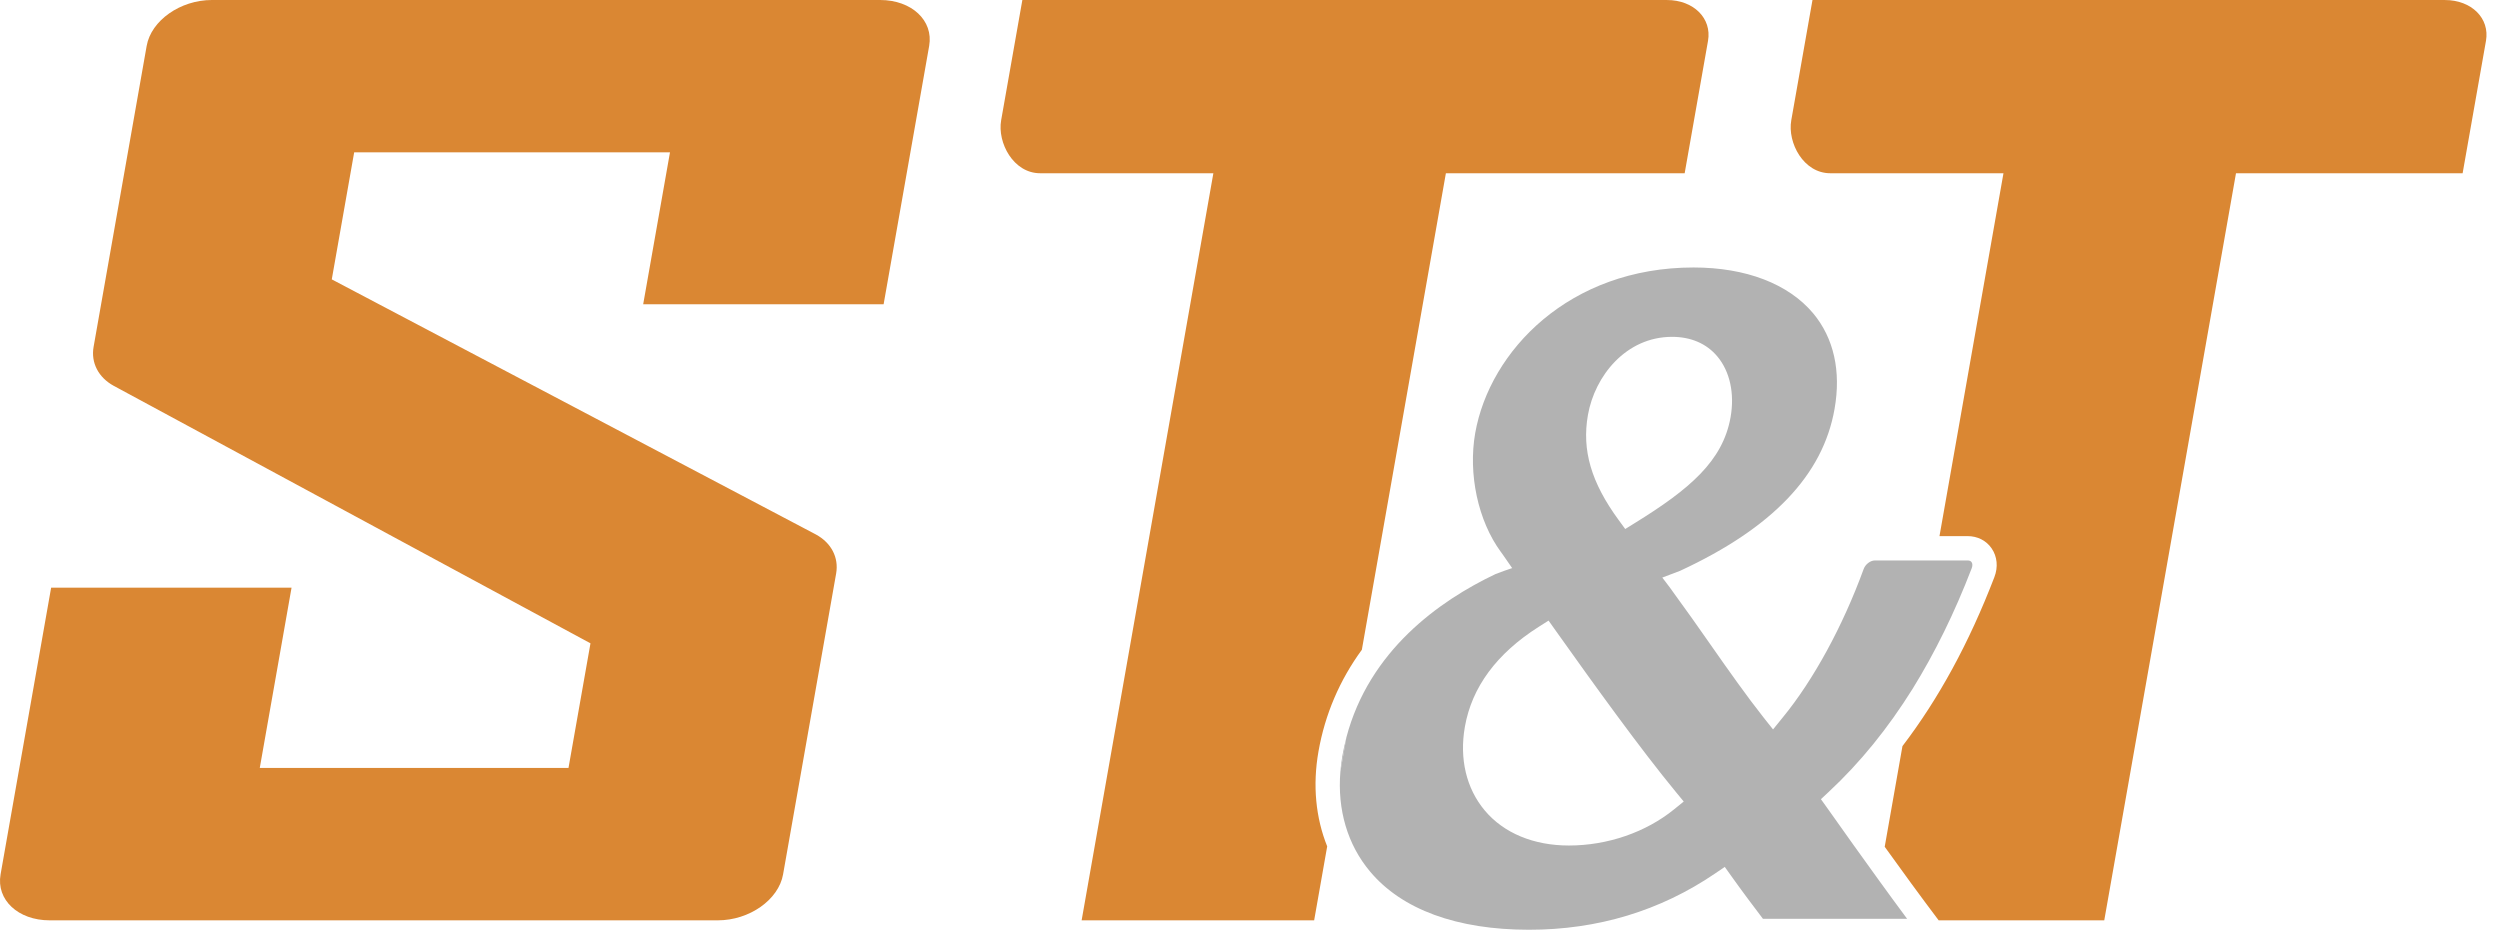
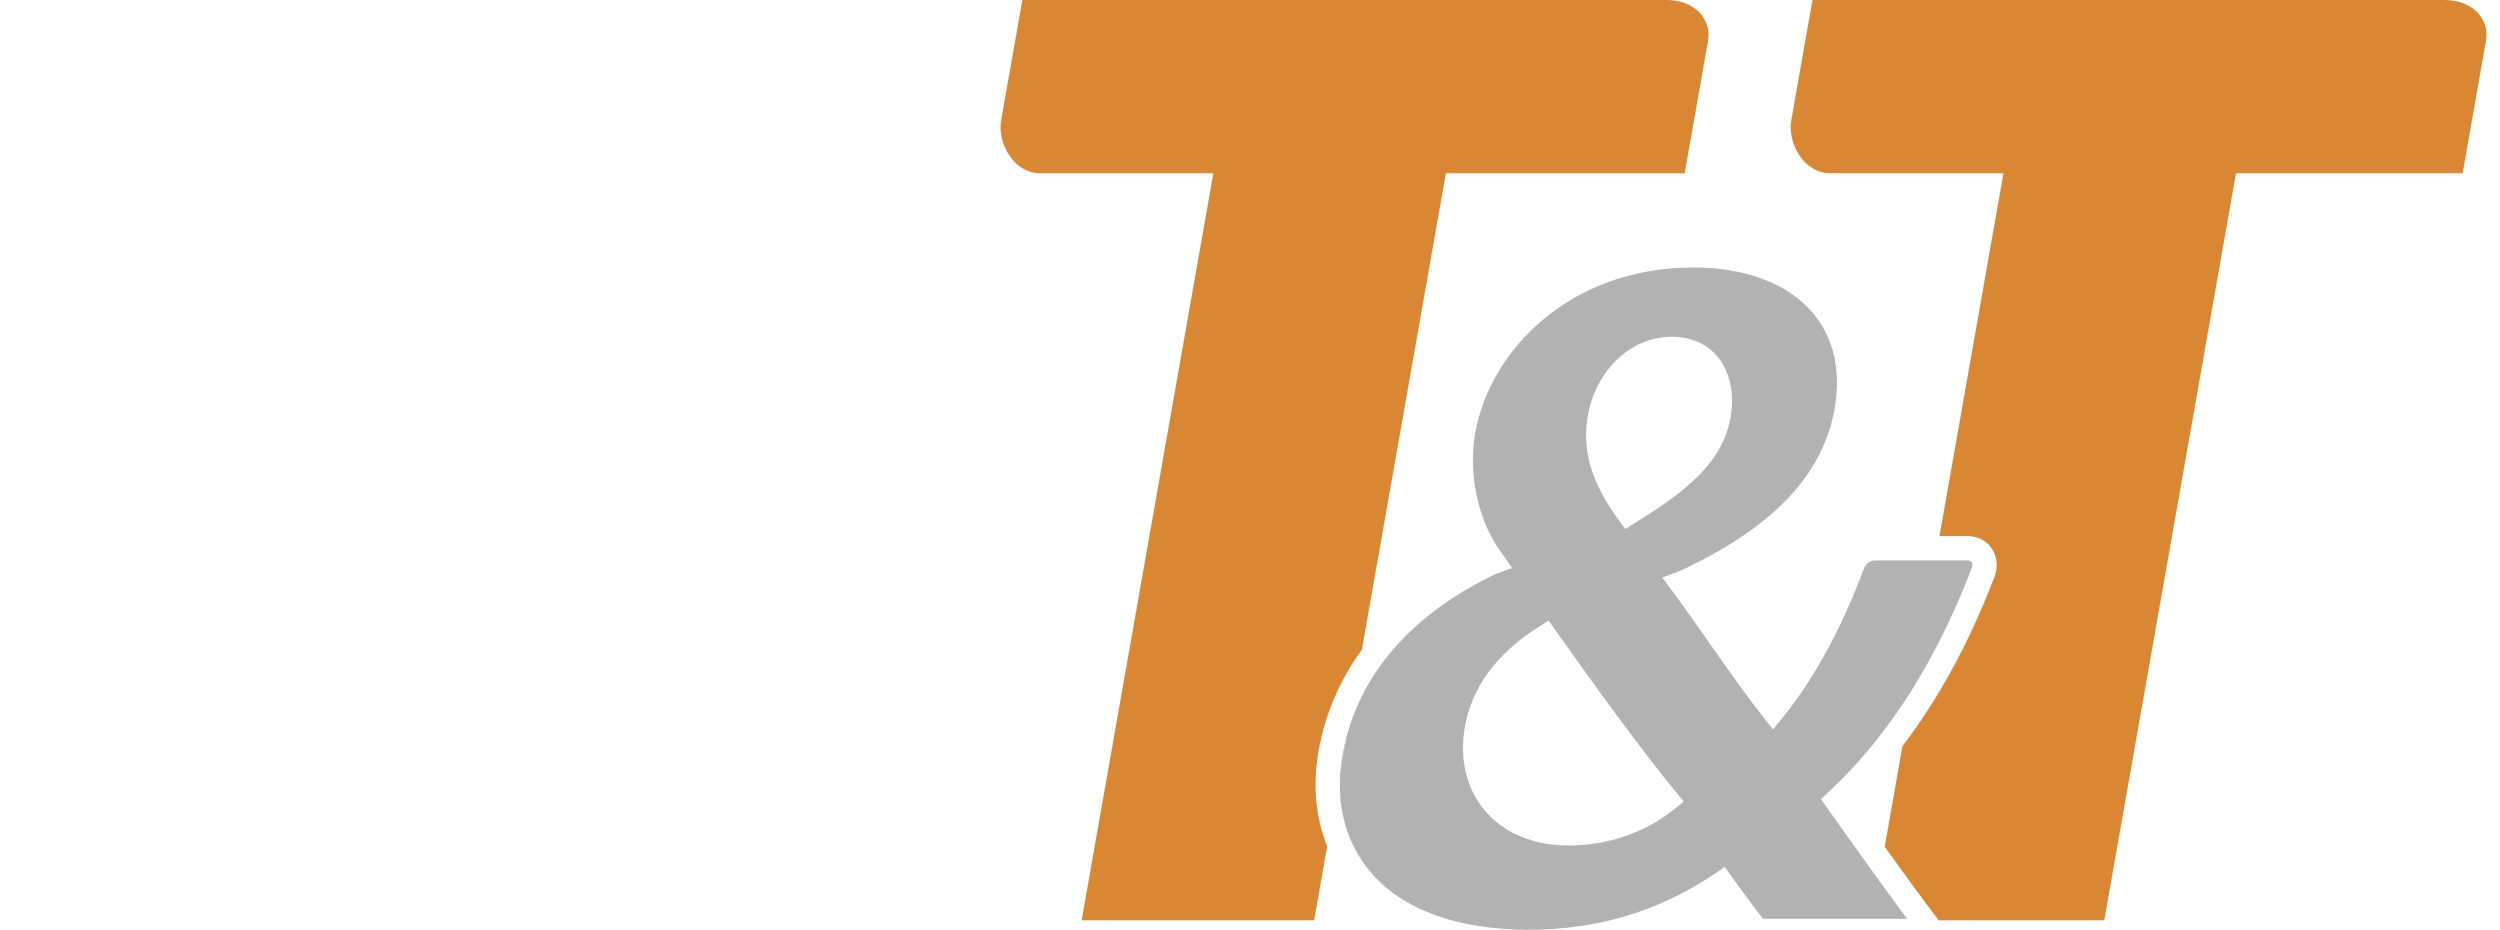
<svg xmlns="http://www.w3.org/2000/svg" width="121" height="45" viewBox="0 0 121 45" fill="none">
-   <path d="M31.13 14.726L32.427 7.374H17.142L16.058 13.522L39.488 25.868C40.235 26.272 40.605 26.986 40.469 27.759L37.901 42.32C37.685 43.549 36.27 44.544 34.744 44.544H2.401C0.875 44.544 -0.189 43.549 0.028 42.32L2.475 28.443H14.111L12.573 37.169H27.515L28.579 31.137L5.508 18.676C4.765 18.272 4.394 17.557 4.53 16.788L7.099 2.221C7.315 0.995 8.729 0 10.255 0H42.598C44.124 0 45.188 0.995 44.972 2.221L42.767 14.726H31.13Z" fill="#DA8733" />
  <path d="M63.815 36.365C64.133 34.562 64.843 32.914 65.914 31.448L69.981 8.385H81.538L82.668 1.978C82.86 0.886 81.969 0.001 80.678 0.001H49.482L48.456 5.819C48.264 6.911 49.051 8.385 50.342 8.385H58.727L52.351 44.544H63.605L64.236 40.965C63.681 39.581 63.525 38.009 63.815 36.365Z" fill="#DA8733" />
  <path d="M118.331 0.001H87.724L86.698 5.819C86.505 6.911 87.292 8.385 88.583 8.385H96.968L93.871 25.948H95.233C95.713 25.948 96.136 26.164 96.394 26.54C96.667 26.937 96.716 27.445 96.528 27.933C95.302 31.122 93.829 33.821 92.079 36.112L91.22 40.984C92.079 42.181 92.932 43.352 93.831 44.544H101.846L108.222 8.385H119.191L120.321 1.978C120.513 0.886 119.623 0.001 118.331 0.001Z" fill="#DA8733" />
  <path d="M64.973 36.569C64.927 36.831 64.895 37.09 64.874 37.346L65.165 35.695C65.091 35.978 65.026 36.27 64.973 36.569Z" fill="#B2B2B2" />
-   <path d="M76.856 20.084C77.186 18.205 78.692 16.303 80.928 16.303C81.841 16.303 82.598 16.63 83.118 17.25C83.728 17.976 83.962 19.049 83.76 20.192C83.386 22.313 81.777 23.678 79.123 25.317L78.661 25.604L78.34 25.165C77.013 23.354 76.555 21.787 76.856 20.084ZM81.033 39.167C79.662 40.283 77.804 40.923 75.935 40.923C74.226 40.923 72.78 40.321 71.863 39.228C70.969 38.163 70.627 36.722 70.901 35.171C71.239 33.255 72.442 31.628 74.478 30.336L74.95 30.037L75.274 30.492C77.195 33.196 79.391 36.242 81.116 38.337L81.492 38.794L81.033 39.167ZM95.423 27.208C95.388 27.155 95.323 27.126 95.235 27.126H90.746C90.522 27.126 90.281 27.314 90.198 27.549C89.198 30.291 87.774 32.915 86.274 34.739L85.815 35.304L85.362 34.733C84.562 33.721 83.679 32.474 82.75 31.144C82.179 30.326 81.591 29.491 81.008 28.697L80.814 28.426L80.455 27.955L81.32 27.626C85.786 25.555 88.233 22.989 88.792 19.794C89.116 17.965 88.757 16.364 87.757 15.164C86.556 13.734 84.497 12.946 81.967 12.946C75.96 12.946 72.106 16.976 71.4 20.959C71.053 22.942 71.535 25.207 72.642 26.714L72.736 26.843L72.789 26.92L73.189 27.496L72.795 27.631L72.383 27.785C69.647 29.085 66.27 31.497 65.164 35.692L64.875 37.345C64.722 39.193 65.222 40.887 66.311 42.182C67.852 44.023 70.518 45 74.007 45C77.331 45 80.355 44.082 83.003 42.282L83.479 41.958L83.815 42.429C84.356 43.188 84.85 43.841 85.327 44.471H92.305C91.84 43.847 91.387 43.223 90.934 42.599C90.11 41.464 89.292 40.311 88.433 39.099L88.133 38.681L88.51 38.328C90.034 36.91 91.375 35.251 92.57 33.339C93.64 31.609 94.594 29.679 95.429 27.508C95.476 27.39 95.476 27.279 95.423 27.208Z" fill="#B2B2B2" />
+   <path d="M76.856 20.084C77.186 18.205 78.692 16.303 80.928 16.303C81.841 16.303 82.598 16.63 83.118 17.25C83.728 17.976 83.962 19.049 83.76 20.192C83.386 22.313 81.777 23.678 79.123 25.317L78.661 25.604L78.34 25.165C77.013 23.354 76.555 21.787 76.856 20.084ZM81.033 39.167C79.662 40.283 77.804 40.923 75.935 40.923C74.226 40.923 72.78 40.321 71.863 39.228C70.969 38.163 70.627 36.722 70.901 35.171C71.239 33.255 72.442 31.628 74.478 30.336L74.95 30.037L75.274 30.492C77.195 33.196 79.391 36.242 81.116 38.337L81.492 38.794L81.033 39.167ZM95.423 27.208C95.388 27.155 95.323 27.126 95.235 27.126H90.746C90.522 27.126 90.281 27.314 90.198 27.549C89.198 30.291 87.774 32.915 86.274 34.739L85.815 35.304L85.362 34.733C84.562 33.721 83.679 32.474 82.75 31.144C82.179 30.326 81.591 29.491 81.008 28.697L80.455 27.955L81.32 27.626C85.786 25.555 88.233 22.989 88.792 19.794C89.116 17.965 88.757 16.364 87.757 15.164C86.556 13.734 84.497 12.946 81.967 12.946C75.96 12.946 72.106 16.976 71.4 20.959C71.053 22.942 71.535 25.207 72.642 26.714L72.736 26.843L72.789 26.92L73.189 27.496L72.795 27.631L72.383 27.785C69.647 29.085 66.27 31.497 65.164 35.692L64.875 37.345C64.722 39.193 65.222 40.887 66.311 42.182C67.852 44.023 70.518 45 74.007 45C77.331 45 80.355 44.082 83.003 42.282L83.479 41.958L83.815 42.429C84.356 43.188 84.85 43.841 85.327 44.471H92.305C91.84 43.847 91.387 43.223 90.934 42.599C90.11 41.464 89.292 40.311 88.433 39.099L88.133 38.681L88.51 38.328C90.034 36.91 91.375 35.251 92.57 33.339C93.64 31.609 94.594 29.679 95.429 27.508C95.476 27.39 95.476 27.279 95.423 27.208Z" fill="#B2B2B2" />
</svg>